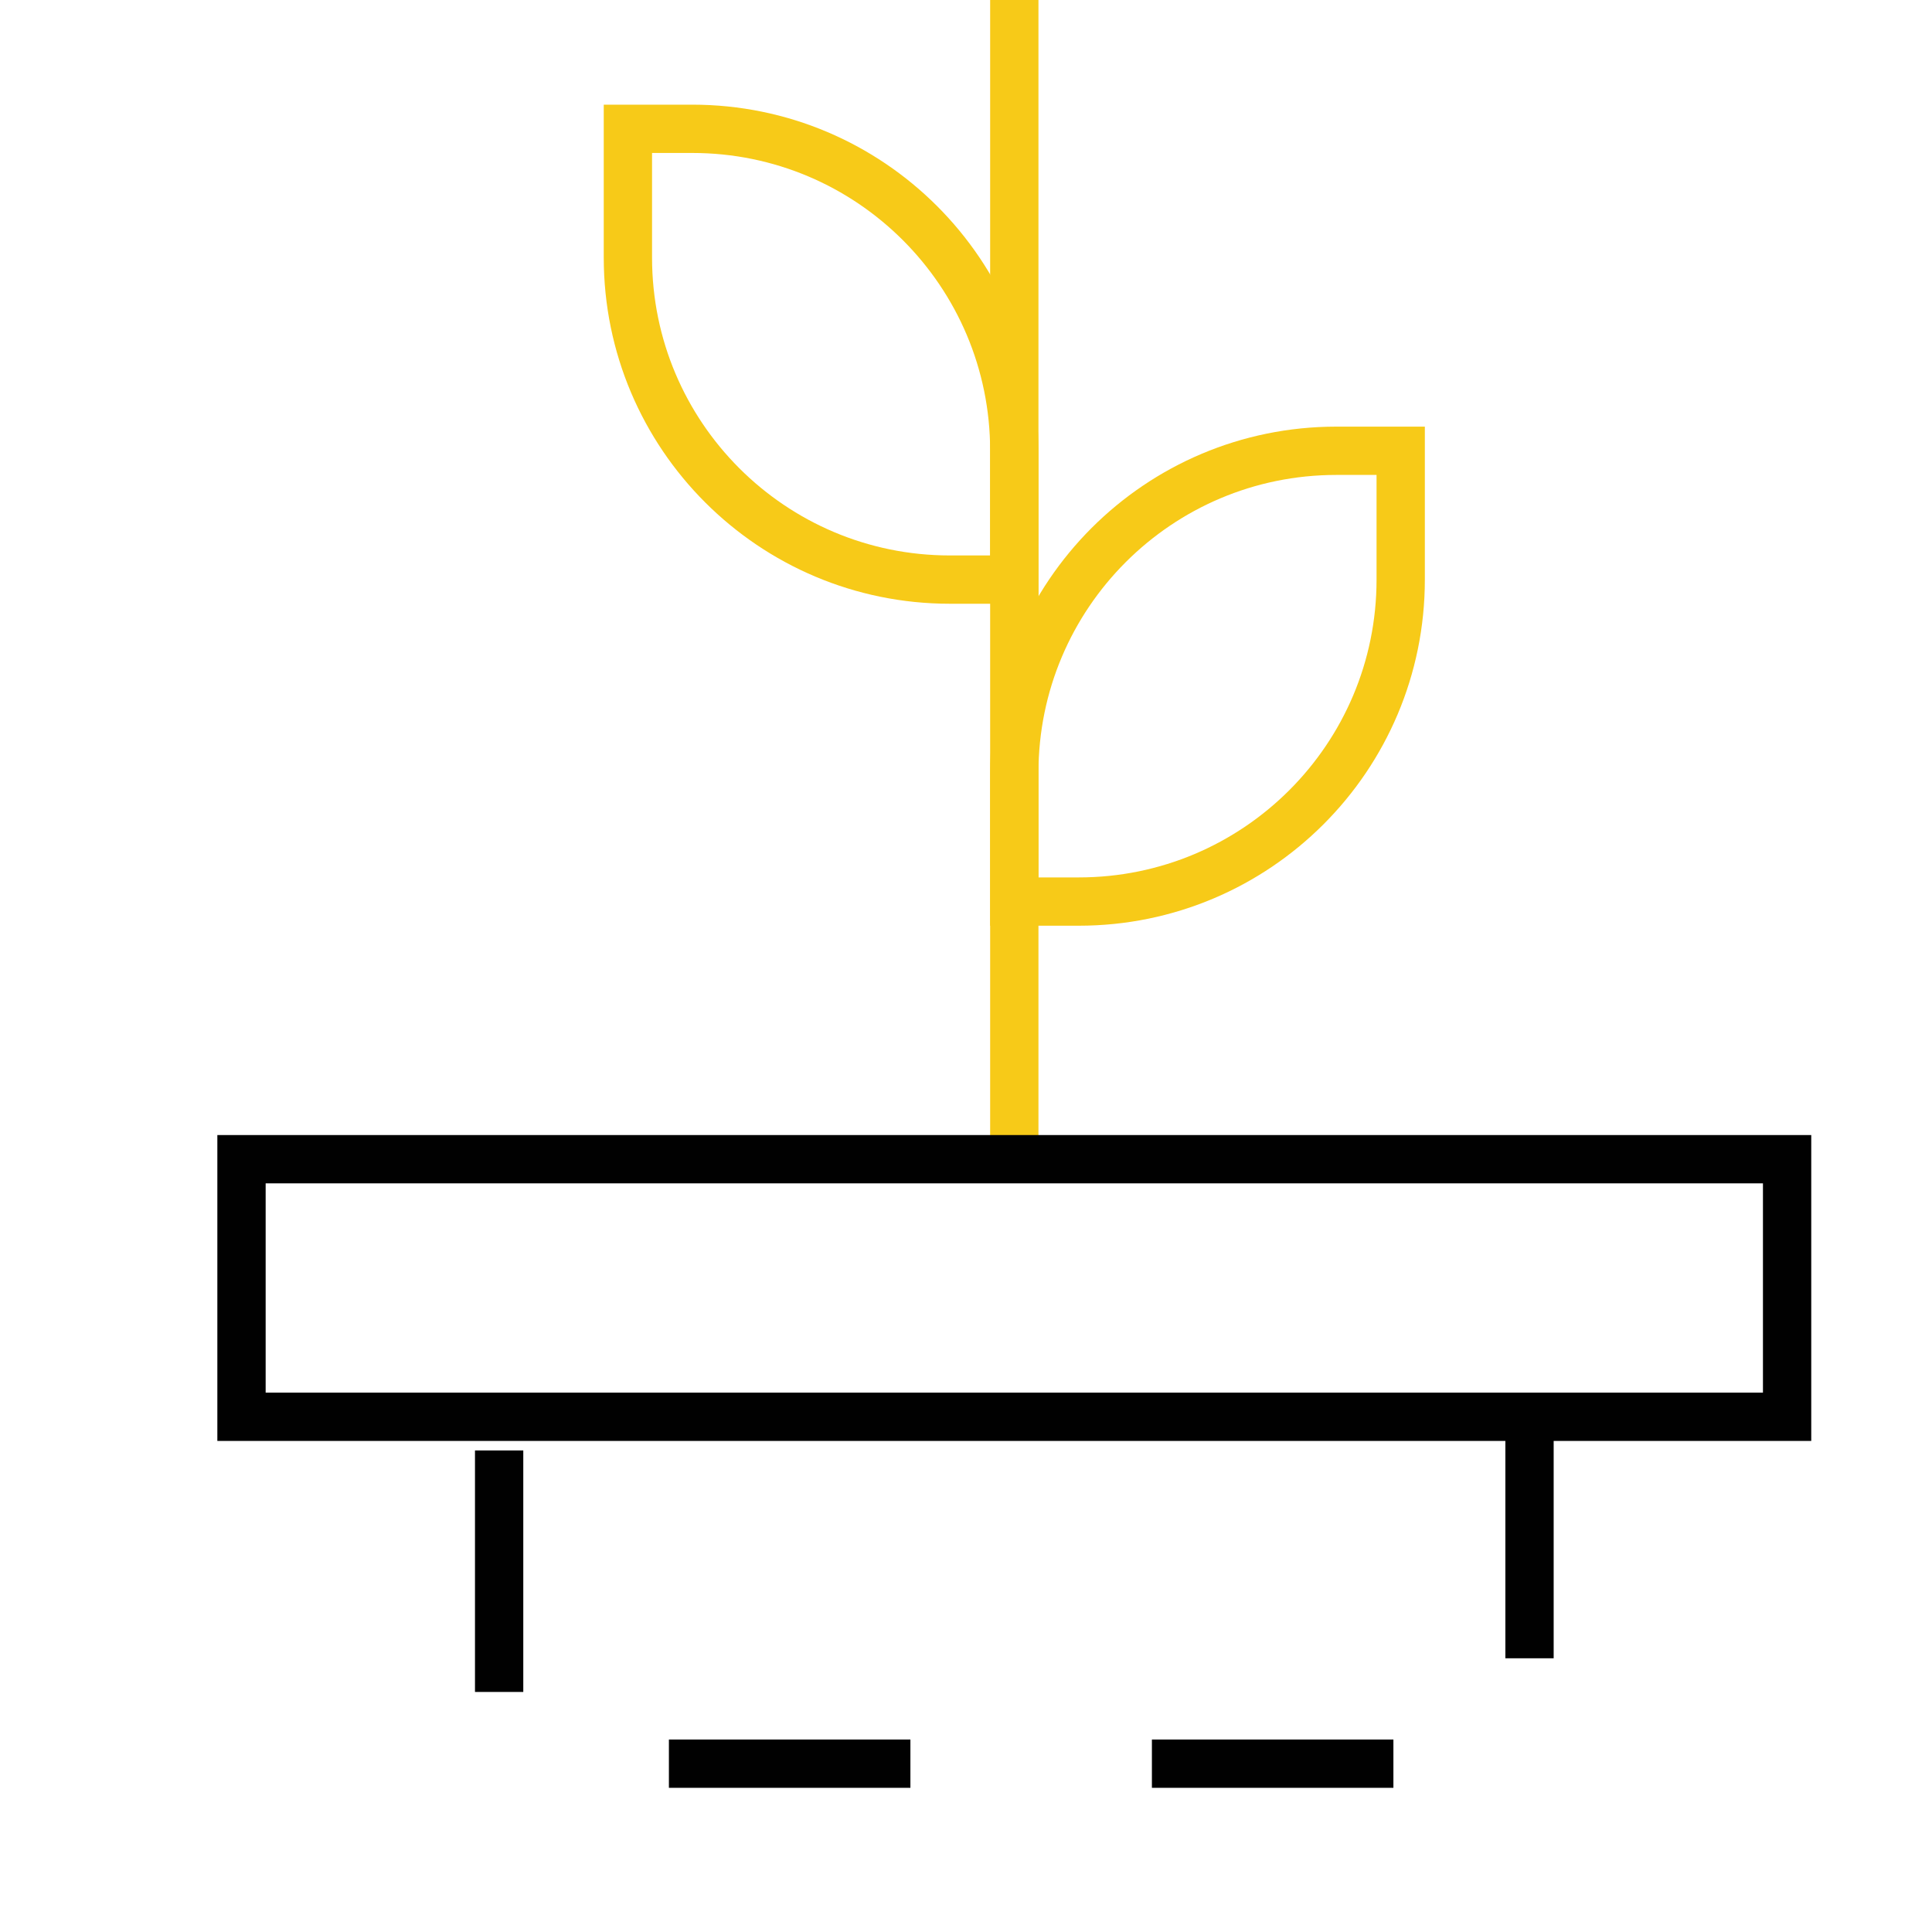
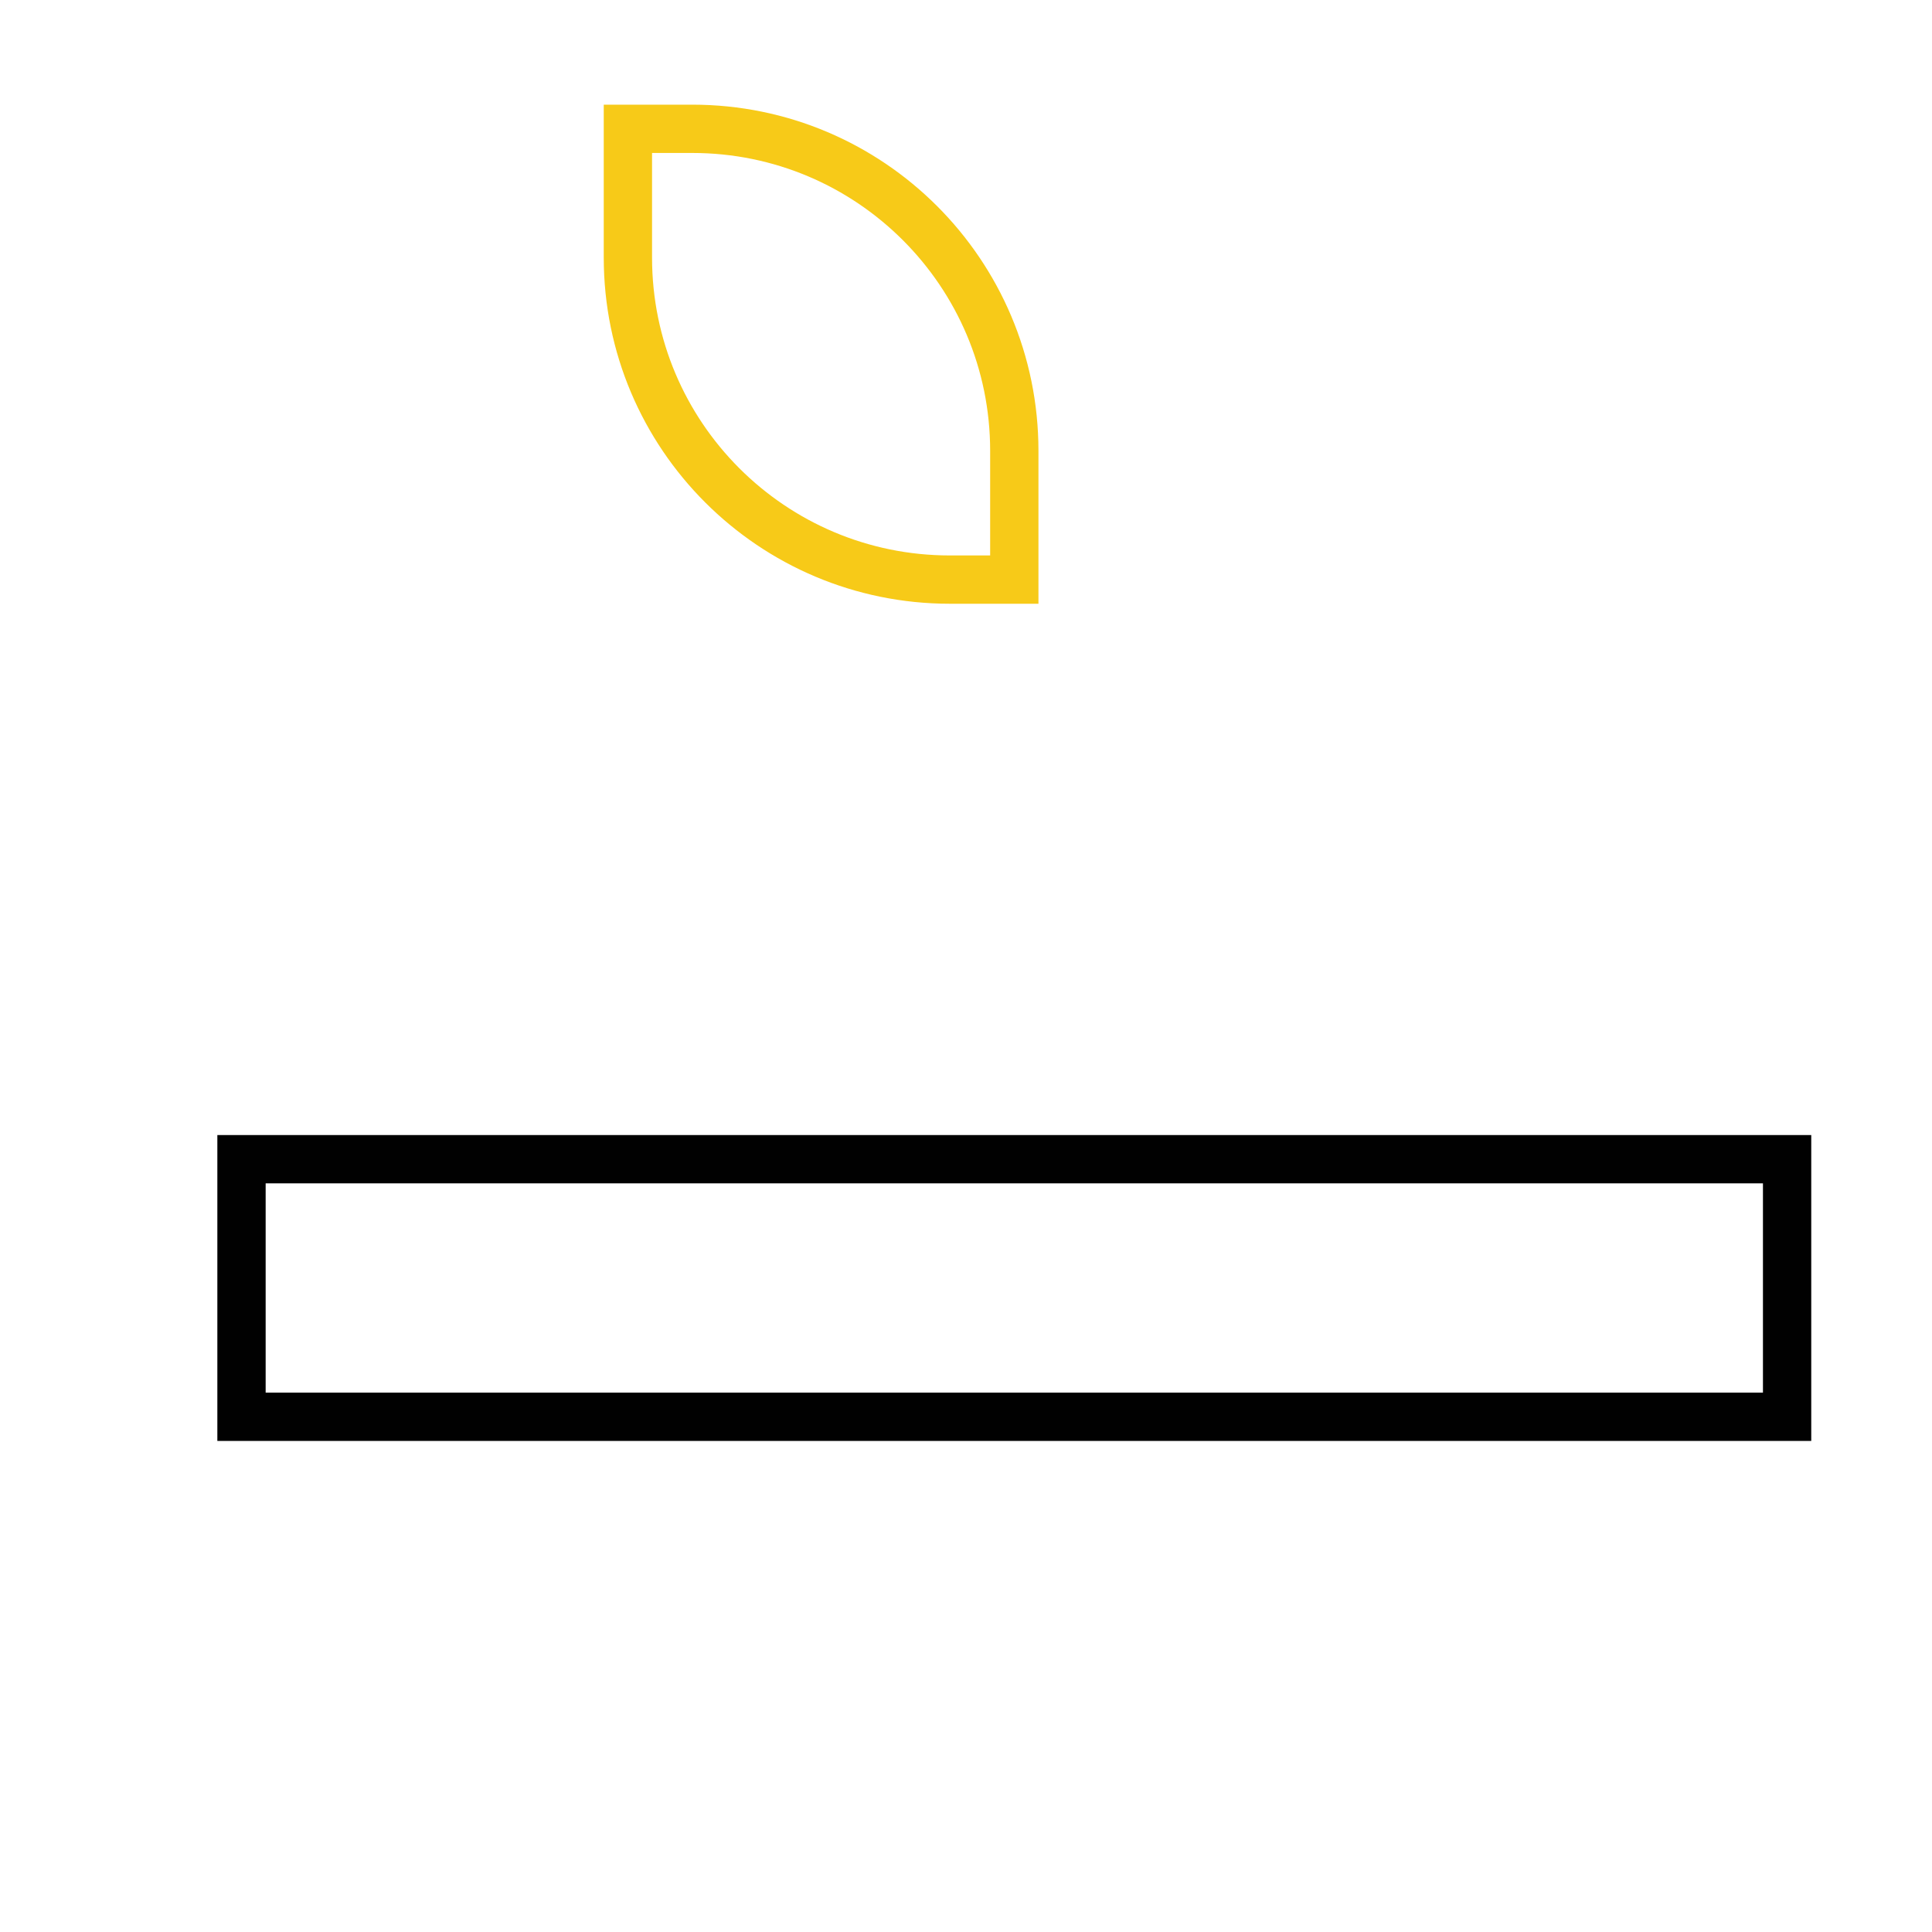
<svg xmlns="http://www.w3.org/2000/svg" width="40" height="40" viewBox="0 0 40 40" fill="none">
-   <path d="M21 24V0" stroke="#F7CA18" stroke-miterlimit="10" />
-   <path d="M29 9.333H27.667C23.985 9.333 21 12.318 21 16V18.666H22.333C26.015 18.666 29 15.682 29 12V9.333Z" stroke="#F7CA18" stroke-miterlimit="10" />
-   <path d="M31.667 29.333V36.515H10.334V29.333" stroke="#010101" stroke-miterlimit="10" stroke-dasharray="5 5" />
  <path d="M37 24H5V29.333H37V24Z" stroke="#010101" stroke-miterlimit="10" />
  <path d="M13 2.667H14.333C18.015 2.667 21 5.652 21 9.334V12H19.667C15.985 12 13 9.016 13 5.334V2.667Z" stroke="#F7CA18" stroke-miterlimit="10" />
</svg>